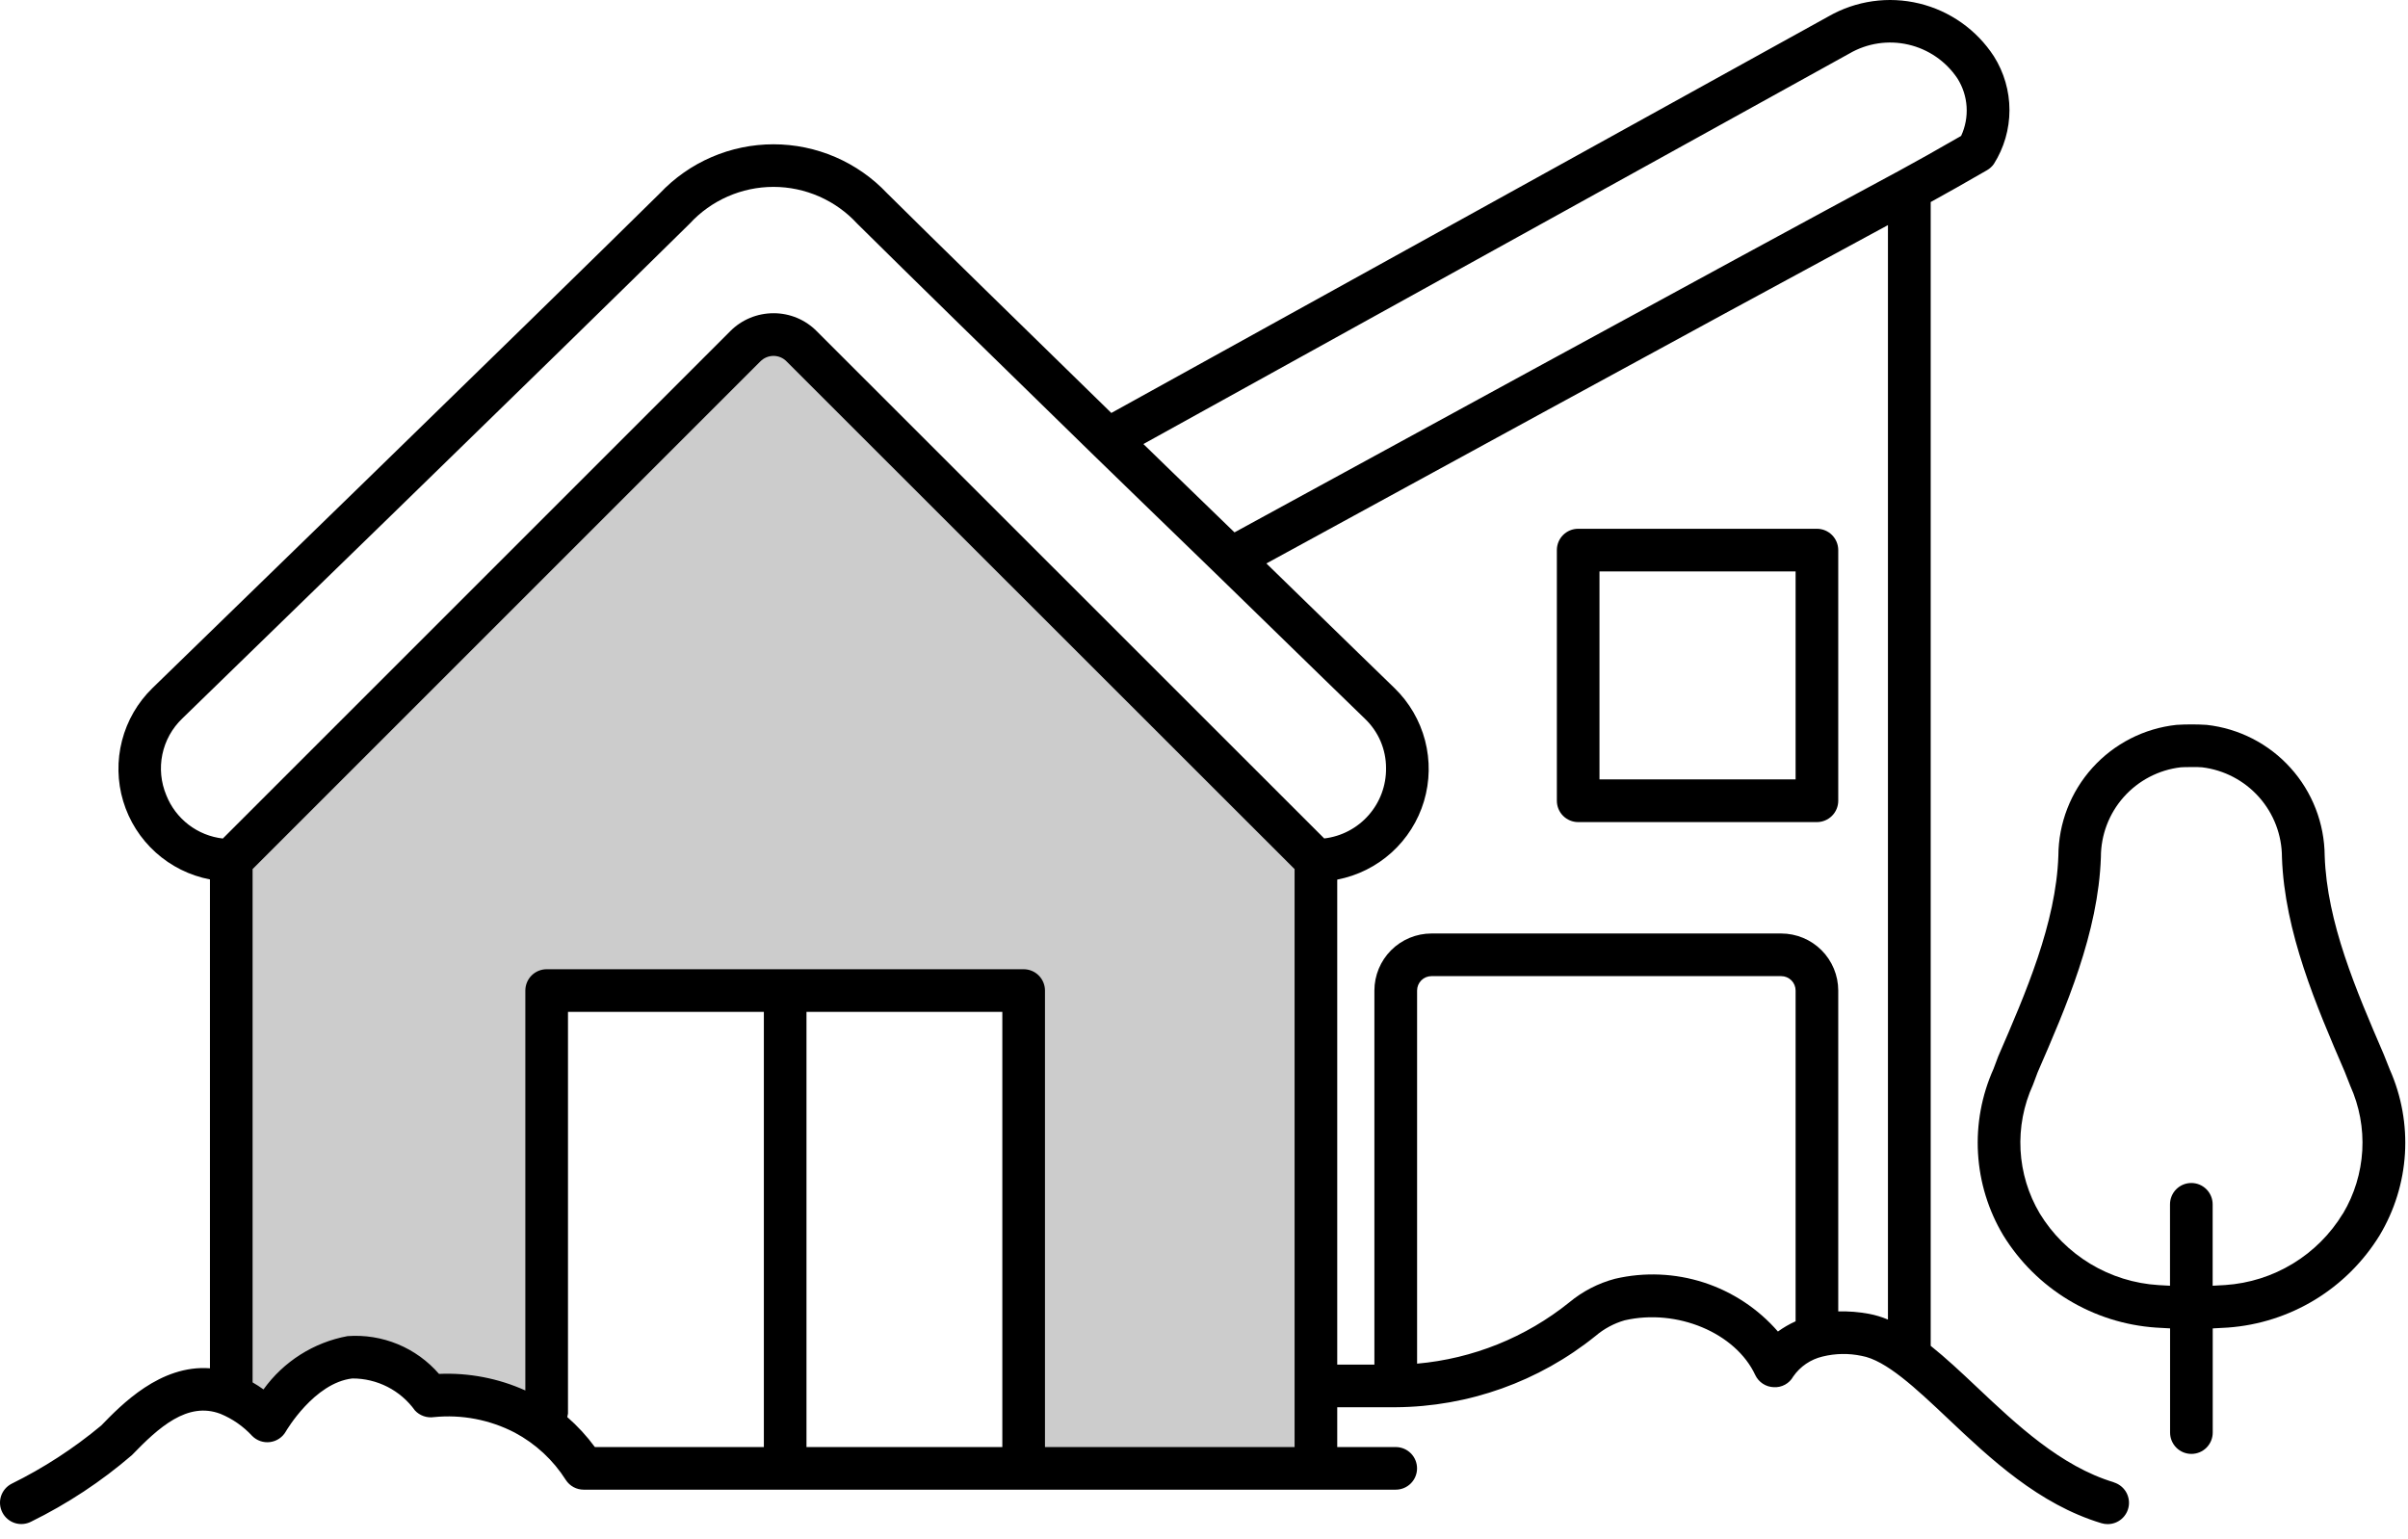
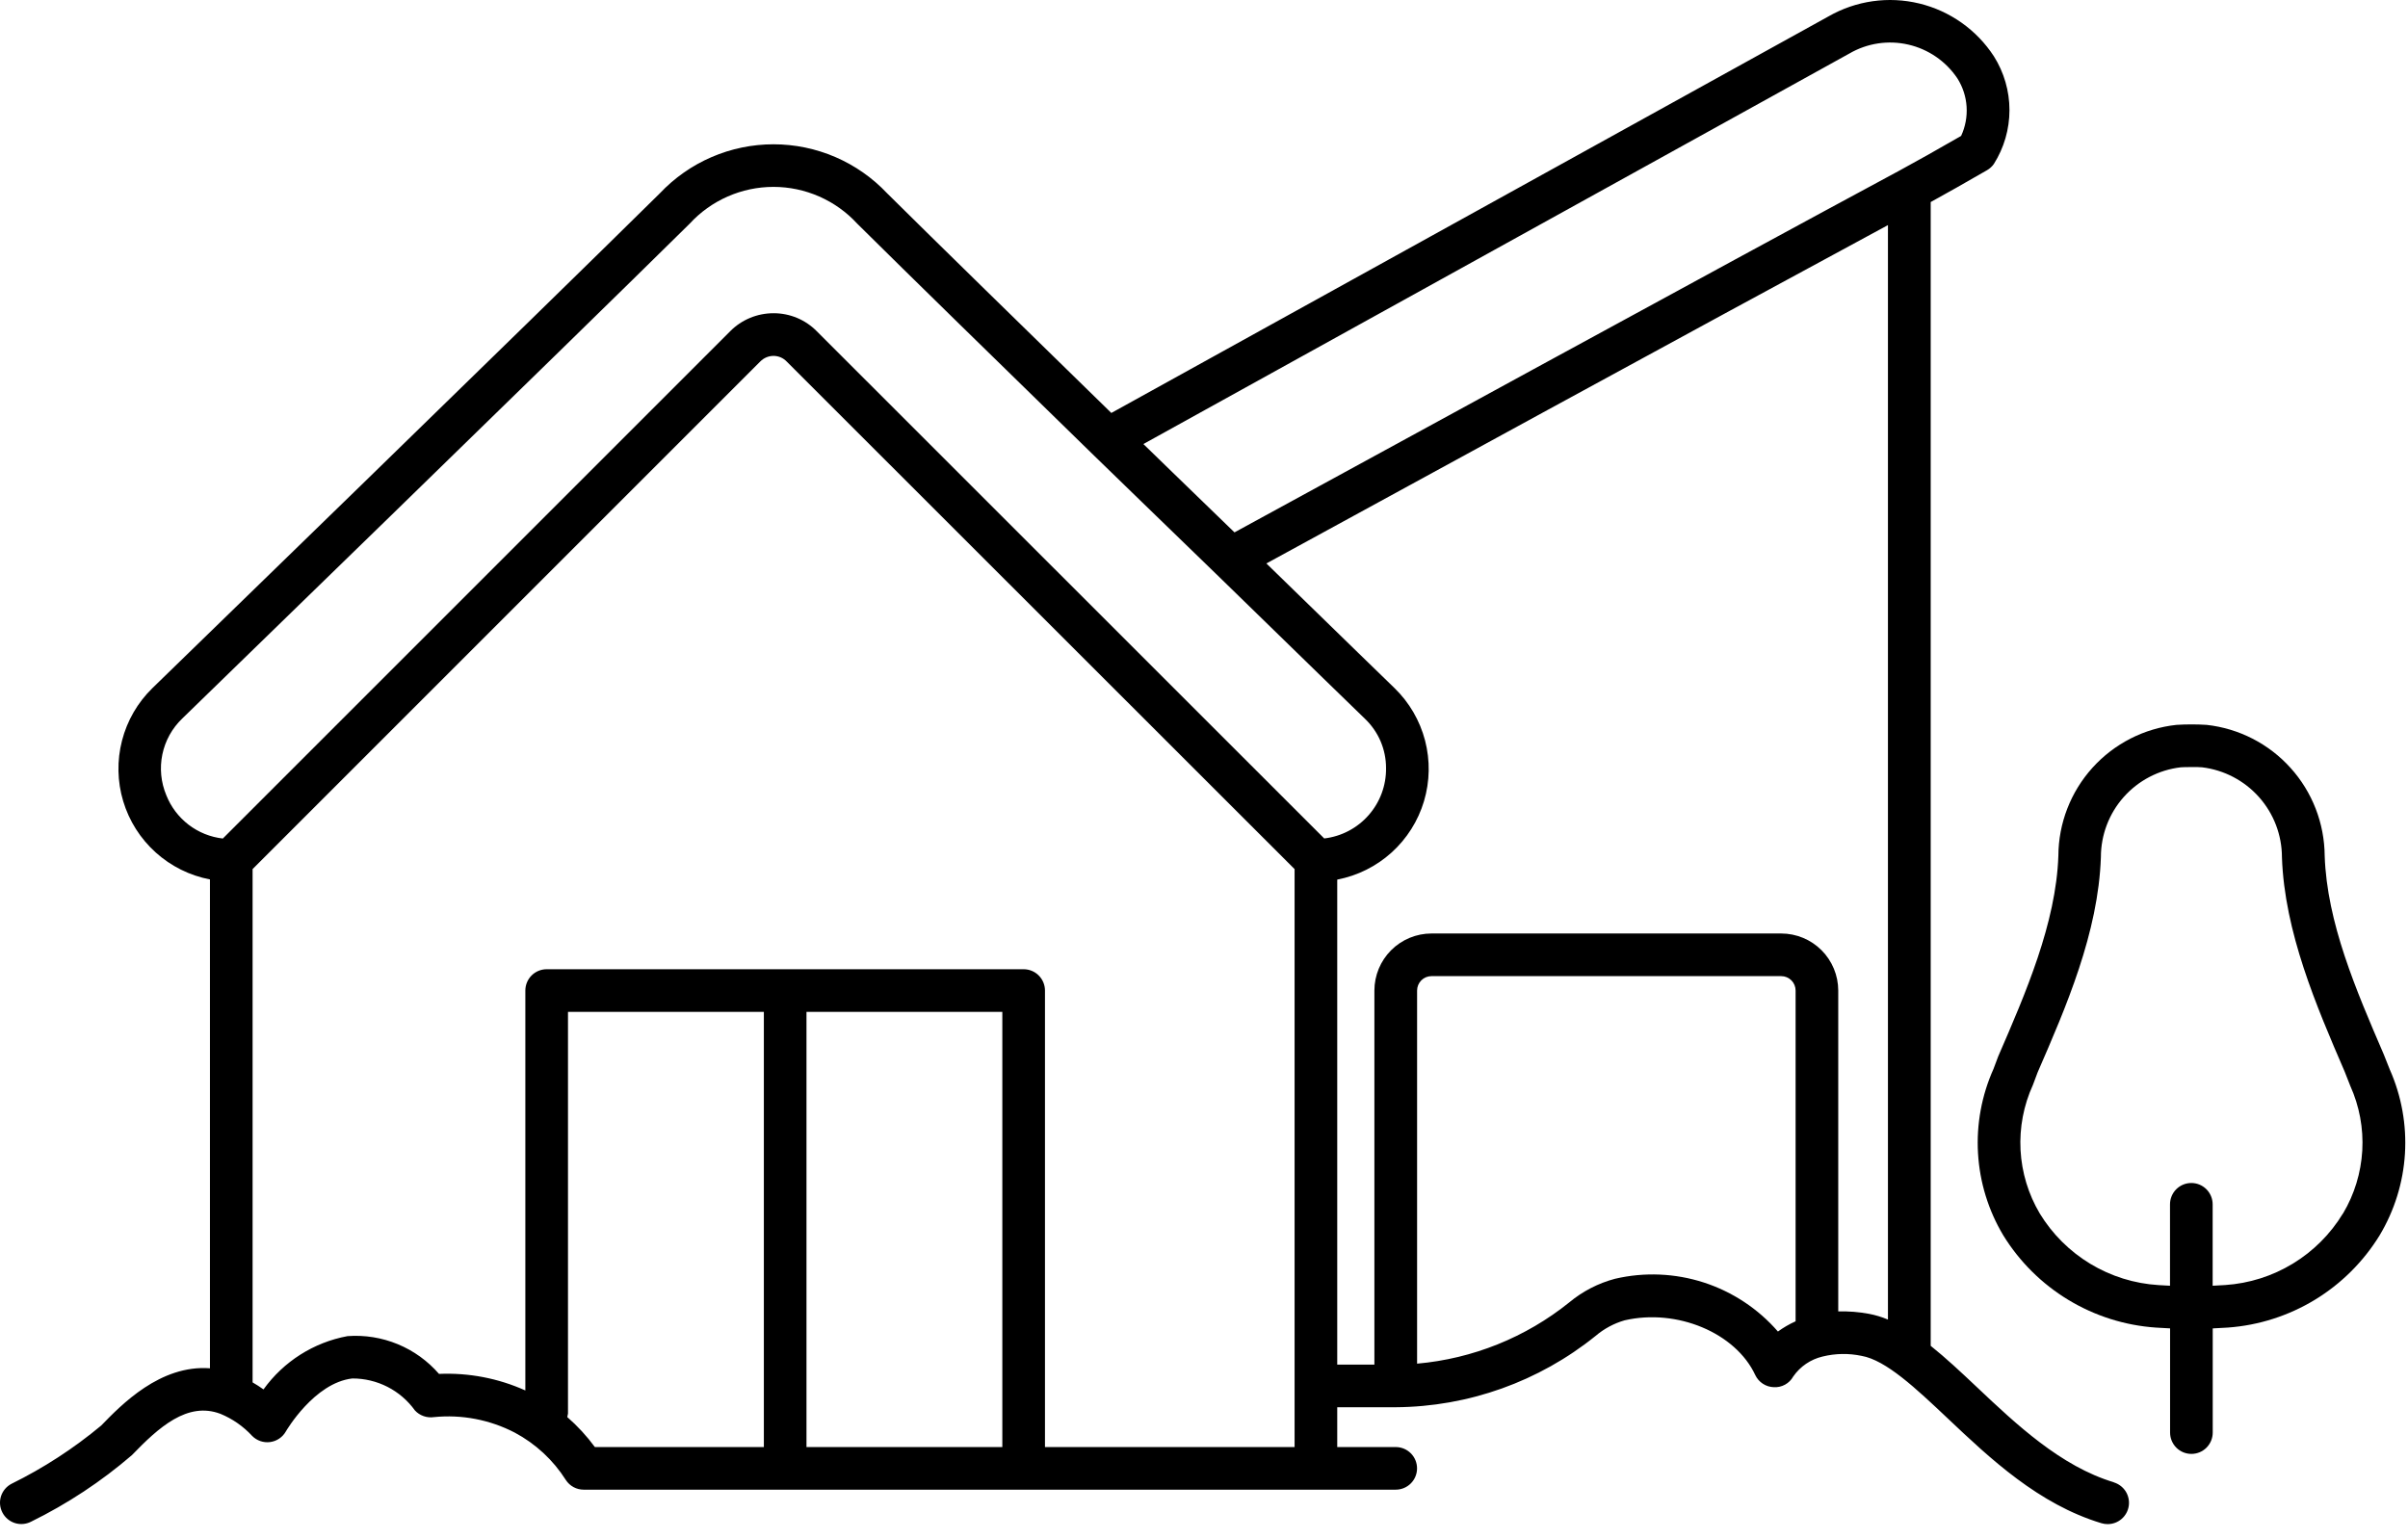
<svg xmlns="http://www.w3.org/2000/svg" width="97" height="62" viewBox="0 0 97 62" fill="none">
-   <path d="M8.927 34.5L9.427 56L10.927 57L12.927 54.5H14.927L16.927 56H18.427L21.927 57L22.427 40H40.927L41.427 59H52.927V34.5L31.927 13.5H30.427L8.927 34.5Z" fill="black" fill-opacity="0.2" />
  <path d="M96.267 43.09L96.025 42.482C94.9 39.87 93.736 37.169 93.644 34.479C93.635 33.17 93.146 31.909 92.269 30.937C91.393 29.964 90.19 29.347 88.888 29.203C88.484 29.178 88.079 29.178 87.675 29.203C86.372 29.343 85.167 29.959 84.289 30.931C83.411 31.904 82.922 33.166 82.916 34.476C82.823 37.192 81.594 40.021 80.493 42.558L80.305 43.059C79.826 44.127 79.611 45.294 79.679 46.462C79.747 47.63 80.096 48.765 80.697 49.769C81.352 50.833 82.252 51.725 83.321 52.371C84.39 53.017 85.598 53.4 86.845 53.485L87.416 53.517V57.715C87.416 57.943 87.507 58.162 87.668 58.323C87.829 58.484 88.047 58.574 88.275 58.574C88.503 58.574 88.721 58.484 88.882 58.323C89.043 58.162 89.134 57.943 89.134 57.715V53.518L89.749 53.484C90.988 53.394 92.187 53.01 93.249 52.365C94.31 51.72 95.203 50.831 95.854 49.773C96.454 48.774 96.805 47.645 96.877 46.482C96.948 45.319 96.739 44.155 96.267 43.09ZM94.377 48.892C93.876 49.717 93.184 50.409 92.359 50.91C91.534 51.411 90.601 51.706 89.638 51.771L89.131 51.799V48.519C89.131 48.291 89.04 48.072 88.879 47.911C88.718 47.75 88.5 47.66 88.272 47.66C88.044 47.66 87.826 47.75 87.665 47.911C87.504 48.072 87.413 48.291 87.413 48.519V51.799L86.948 51.773C85.978 51.713 85.036 51.419 84.204 50.917C83.372 50.414 82.673 49.719 82.167 48.889C81.706 48.111 81.44 47.234 81.392 46.331C81.345 45.429 81.516 44.528 81.892 43.706L82.08 43.204C83.227 40.568 84.525 37.579 84.629 34.531C84.629 33.639 84.956 32.777 85.549 32.11C86.141 31.444 86.958 31.017 87.844 30.913C87.909 30.907 88.091 30.903 88.274 30.903C88.456 30.903 88.643 30.903 88.708 30.913C89.594 31.021 90.409 31.449 91.001 32.116C91.593 32.783 91.921 33.644 91.922 34.536C92.025 37.55 93.309 40.531 94.45 43.175L94.674 43.745C95.043 44.563 95.209 45.458 95.158 46.354C95.106 47.25 94.84 48.121 94.381 48.892H94.377Z" fill="black" />
-   <path d="M85.153 59.718C83.013 59.075 81.22 57.382 79.638 55.888C78.988 55.274 78.377 54.702 77.773 54.22V8.14C78.421 7.785 79.122 7.387 80.042 6.857C80.151 6.794 80.246 6.708 80.318 6.605C80.728 5.956 80.946 5.204 80.946 4.436C80.946 3.668 80.728 2.916 80.318 2.267C79.624 1.2 78.548 0.44 77.311 0.14C76.074 -0.159 74.769 0.025 73.664 0.656L44.767 16.637C41.213 13.166 37.706 9.742 35.74 7.792C35.151 7.167 34.441 6.669 33.654 6.329C32.866 5.989 32.016 5.813 31.158 5.813C30.3 5.813 29.451 5.989 28.663 6.329C27.875 6.669 27.165 7.167 26.576 7.792C21.558 12.749 6.296 27.572 6.139 27.723C5.545 28.302 5.122 29.033 4.915 29.837C4.708 30.64 4.724 31.484 4.963 32.279C5.202 33.073 5.654 33.787 6.27 34.342C6.886 34.898 7.643 35.274 8.457 35.43V55.125C6.456 54.975 4.892 56.591 4.078 57.43C2.97 58.353 1.756 59.142 0.462 59.779C0.26 59.885 0.108 60.066 0.039 60.283C-0.029 60.501 -0.008 60.736 0.098 60.938C0.203 61.14 0.384 61.292 0.602 61.361C0.819 61.429 1.055 61.408 1.257 61.302C2.717 60.585 4.08 59.685 5.313 58.624C6.389 57.508 7.55 56.454 8.881 56.96C9.366 57.16 9.801 57.463 10.156 57.848C10.249 57.943 10.363 58.014 10.489 58.058C10.615 58.101 10.749 58.114 10.881 58.097C11.013 58.079 11.139 58.032 11.249 57.957C11.359 57.883 11.451 57.783 11.516 57.667C11.527 57.648 12.66 55.709 14.192 55.535C14.685 55.533 15.171 55.649 15.61 55.873C16.048 56.097 16.427 56.423 16.714 56.823C16.81 56.927 16.93 57.005 17.064 57.052C17.197 57.099 17.34 57.112 17.48 57.092C18.602 56.979 19.732 57.196 20.733 57.715C21.574 58.163 22.284 58.821 22.794 59.626C22.872 59.746 22.978 59.844 23.104 59.912C23.229 59.98 23.37 60.015 23.512 60.015H56.223C56.451 60.015 56.669 59.925 56.83 59.764C56.992 59.603 57.082 59.384 57.082 59.157C57.082 58.929 56.992 58.71 56.83 58.549C56.669 58.388 56.451 58.298 56.223 58.298H53.867V56.694H56.223C59.155 56.674 61.993 55.661 64.275 53.82C64.616 53.53 65.015 53.316 65.445 53.192C67.553 52.707 69.916 53.696 70.707 55.399C70.774 55.54 70.879 55.66 71.01 55.746C71.141 55.832 71.293 55.881 71.449 55.886C71.608 55.896 71.765 55.861 71.904 55.785C72.043 55.709 72.158 55.596 72.235 55.457C72.516 55.051 72.938 54.764 73.419 54.651C73.933 54.524 74.469 54.515 74.987 54.624C75.972 54.796 77.178 55.934 78.455 57.14C80.172 58.765 82.125 60.606 84.654 61.367C84.735 61.391 84.818 61.403 84.902 61.403C85.108 61.403 85.308 61.329 85.464 61.194C85.62 61.059 85.722 60.873 85.752 60.669C85.782 60.465 85.737 60.257 85.627 60.083C85.516 59.909 85.346 59.781 85.149 59.721L85.153 59.718ZM74.494 2.158C75.21 1.74 76.06 1.61 76.869 1.796C77.678 1.981 78.385 2.468 78.848 3.157C79.065 3.5 79.193 3.892 79.219 4.297C79.245 4.702 79.169 5.108 78.998 5.476C77.975 6.064 77.227 6.486 76.507 6.876C69.704 10.533 52.986 19.671 49.728 21.448C48.922 20.668 48.085 19.857 47.217 19.015L46.058 17.889L74.494 2.158ZM6.699 32.037C6.482 31.518 6.426 30.945 6.54 30.394C6.654 29.843 6.933 29.339 7.339 28.95C7.492 28.8 22.76 13.972 27.782 9.011C28.211 8.544 28.733 8.171 29.314 7.916C29.895 7.661 30.522 7.529 31.157 7.529C31.791 7.529 32.418 7.661 32.999 7.916C33.58 8.171 34.102 8.544 34.531 9.011C36.582 11.045 40.313 14.688 44.029 18.314L46.017 20.244C47.048 21.241 48.046 22.213 48.981 23.116C52.382 26.435 54.975 28.95 54.975 28.949C55.246 29.206 55.463 29.515 55.611 29.858C55.758 30.202 55.834 30.572 55.833 30.945C55.842 31.642 55.592 32.317 55.132 32.84C54.672 33.364 54.035 33.698 53.343 33.779L32.905 13.348C32.679 13.118 32.409 12.934 32.111 12.809C31.812 12.684 31.492 12.619 31.169 12.619H31.16C30.836 12.619 30.514 12.682 30.214 12.807C29.915 12.931 29.642 13.114 29.414 13.344L8.976 33.782C8.474 33.725 7.997 33.532 7.596 33.225C7.195 32.917 6.885 32.507 6.699 32.037ZM22.852 57.088C22.865 57.043 22.874 56.996 22.88 56.95V40.765H30.77V58.297H23.962C23.637 57.855 23.265 57.451 22.852 57.091V57.088ZM40.376 40.765V58.297H32.487V40.765H40.376ZM42.094 58.297V39.906C42.094 39.679 42.003 39.46 41.842 39.299C41.681 39.138 41.463 39.048 41.235 39.048H22.021C21.793 39.048 21.575 39.138 21.414 39.299C21.253 39.46 21.162 39.679 21.162 39.906V56.018C20.071 55.527 18.88 55.299 17.684 55.351C17.231 54.828 16.662 54.418 16.023 54.154C15.383 53.89 14.691 53.778 14 53.829C12.637 54.081 11.424 54.85 10.614 55.976C10.473 55.874 10.326 55.78 10.175 55.693V35.013L30.629 14.56C30.698 14.49 30.781 14.434 30.872 14.396C30.964 14.358 31.061 14.338 31.16 14.338C31.258 14.339 31.355 14.358 31.445 14.396C31.535 14.434 31.616 14.49 31.684 14.56L52.149 35.014V58.297H42.094ZM71.619 53.644C70.823 52.727 69.79 52.044 68.635 51.669C67.478 51.295 66.242 51.242 65.059 51.518C64.382 51.697 63.753 52.022 63.215 52.469C61.46 53.881 59.327 54.74 57.084 54.938V39.906C57.084 39.752 57.145 39.605 57.253 39.496C57.362 39.387 57.51 39.326 57.663 39.326H71.752C71.905 39.326 72.053 39.387 72.162 39.496C72.27 39.605 72.331 39.752 72.331 39.906V53.232C72.08 53.344 71.842 53.483 71.619 53.644ZM74.049 52.833V39.906C74.048 39.297 73.806 38.713 73.376 38.282C72.945 37.851 72.361 37.609 71.752 37.608H57.662C57.052 37.609 56.468 37.851 56.038 38.282C55.607 38.713 55.365 39.297 55.364 39.906V54.976H53.867V35.437C54.683 35.28 55.44 34.903 56.056 34.346C56.672 33.789 57.124 33.074 57.362 32.278C57.599 31.482 57.614 30.637 57.405 29.833C57.195 29.029 56.769 28.298 56.173 27.72C56.173 27.72 53.994 25.608 51.013 22.7C54.897 20.577 68.96 12.894 76.051 9.069V53.162C75.805 53.058 75.549 52.98 75.287 52.931C74.879 52.855 74.464 52.822 74.049 52.833Z" fill="black" />
-   <path d="M73.19 21.303H63.572C63.344 21.303 63.126 21.393 62.965 21.554C62.804 21.715 62.714 21.934 62.714 22.162V32.261C62.714 32.489 62.804 32.707 62.965 32.868C63.126 33.029 63.344 33.12 63.572 33.12H73.19C73.418 33.12 73.636 33.029 73.797 32.868C73.958 32.707 74.049 32.489 74.049 32.261V22.162C74.049 21.934 73.958 21.715 73.797 21.554C73.636 21.393 73.418 21.303 73.19 21.303ZM72.331 31.399H64.431V23.02H72.331V31.399Z" fill="black" />
+   <path d="M85.153 59.718C83.013 59.075 81.22 57.382 79.638 55.888C78.988 55.274 78.377 54.702 77.773 54.22V8.14C78.421 7.785 79.122 7.387 80.042 6.857C80.151 6.794 80.246 6.708 80.318 6.605C80.728 5.956 80.946 5.204 80.946 4.436C80.946 3.668 80.728 2.916 80.318 2.267C79.624 1.2 78.548 0.44 77.311 0.14C76.074 -0.159 74.769 0.025 73.664 0.656L44.767 16.637C41.213 13.166 37.706 9.742 35.74 7.792C35.151 7.167 34.441 6.669 33.654 6.329C32.866 5.989 32.016 5.813 31.158 5.813C30.3 5.813 29.451 5.989 28.663 6.329C27.875 6.669 27.165 7.167 26.576 7.792C21.558 12.749 6.296 27.572 6.139 27.723C5.545 28.302 5.122 29.033 4.915 29.837C4.708 30.64 4.724 31.484 4.963 32.279C5.202 33.073 5.654 33.787 6.27 34.342C6.886 34.898 7.643 35.274 8.457 35.43V55.125C6.456 54.975 4.892 56.591 4.078 57.43C2.97 58.353 1.756 59.142 0.462 59.779C0.26 59.885 0.108 60.066 0.039 60.283C-0.029 60.501 -0.008 60.736 0.098 60.938C0.203 61.14 0.384 61.292 0.602 61.361C0.819 61.429 1.055 61.408 1.257 61.302C2.717 60.585 4.08 59.685 5.313 58.624C6.389 57.508 7.55 56.454 8.881 56.96C9.366 57.16 9.801 57.463 10.156 57.848C10.249 57.943 10.363 58.014 10.489 58.058C10.615 58.101 10.749 58.114 10.881 58.097C11.013 58.079 11.139 58.032 11.249 57.957C11.359 57.883 11.451 57.783 11.516 57.667C11.527 57.648 12.66 55.709 14.192 55.535C14.685 55.533 15.171 55.649 15.61 55.873C16.048 56.097 16.427 56.423 16.714 56.823C16.81 56.927 16.93 57.005 17.064 57.052C17.197 57.099 17.34 57.112 17.48 57.092C18.602 56.979 19.732 57.196 20.733 57.715C21.574 58.163 22.284 58.821 22.794 59.626C22.872 59.746 22.978 59.844 23.104 59.912C23.229 59.98 23.37 60.015 23.512 60.015H56.223C56.451 60.015 56.669 59.925 56.83 59.764C56.992 59.603 57.082 59.384 57.082 59.157C57.082 58.929 56.992 58.71 56.83 58.549C56.669 58.388 56.451 58.298 56.223 58.298H53.867V56.694H56.223C59.155 56.674 61.993 55.661 64.275 53.82C64.616 53.53 65.015 53.316 65.445 53.192C67.553 52.707 69.916 53.696 70.707 55.399C70.774 55.54 70.879 55.66 71.01 55.746C71.141 55.832 71.293 55.881 71.449 55.886C71.608 55.896 71.765 55.861 71.904 55.785C72.043 55.709 72.158 55.596 72.235 55.457C72.516 55.051 72.938 54.764 73.419 54.651C73.933 54.524 74.469 54.515 74.987 54.624C75.972 54.796 77.178 55.934 78.455 57.14C80.172 58.765 82.125 60.606 84.654 61.367C84.735 61.391 84.818 61.403 84.902 61.403C85.108 61.403 85.308 61.329 85.464 61.194C85.62 61.059 85.722 60.873 85.752 60.669C85.782 60.465 85.737 60.257 85.627 60.083C85.516 59.909 85.346 59.781 85.149 59.721L85.153 59.718ZM74.494 2.158C75.21 1.74 76.06 1.61 76.869 1.796C77.678 1.981 78.385 2.468 78.848 3.157C79.065 3.5 79.193 3.892 79.219 4.297C79.245 4.702 79.169 5.108 78.998 5.476C77.975 6.064 77.227 6.486 76.507 6.876C69.704 10.533 52.986 19.671 49.728 21.448C48.922 20.668 48.085 19.857 47.217 19.015L46.058 17.889L74.494 2.158ZM6.699 32.037C6.482 31.518 6.426 30.945 6.54 30.394C6.654 29.843 6.933 29.339 7.339 28.95C7.492 28.8 22.76 13.972 27.782 9.011C28.211 8.544 28.733 8.171 29.314 7.916C29.895 7.661 30.522 7.529 31.157 7.529C31.791 7.529 32.418 7.661 32.999 7.916C33.58 8.171 34.102 8.544 34.531 9.011C36.582 11.045 40.313 14.688 44.029 18.314L46.017 20.244C47.048 21.241 48.046 22.213 48.981 23.116C52.382 26.435 54.975 28.95 54.975 28.949C55.246 29.206 55.463 29.515 55.611 29.858C55.758 30.202 55.834 30.572 55.833 30.945C55.842 31.642 55.592 32.317 55.132 32.84C54.672 33.364 54.035 33.698 53.343 33.779L32.905 13.348C32.679 13.118 32.409 12.934 32.111 12.809C31.812 12.684 31.492 12.619 31.169 12.619H31.16C30.836 12.619 30.514 12.682 30.214 12.807C29.915 12.931 29.642 13.114 29.414 13.344L8.976 33.782C8.474 33.725 7.997 33.532 7.596 33.225C7.195 32.917 6.885 32.507 6.699 32.037ZM22.852 57.088C22.865 57.043 22.874 56.996 22.88 56.95V40.765H30.77V58.297H23.962C23.637 57.855 23.265 57.451 22.852 57.091V57.088M40.376 40.765V58.297H32.487V40.765H40.376ZM42.094 58.297V39.906C42.094 39.679 42.003 39.46 41.842 39.299C41.681 39.138 41.463 39.048 41.235 39.048H22.021C21.793 39.048 21.575 39.138 21.414 39.299C21.253 39.46 21.162 39.679 21.162 39.906V56.018C20.071 55.527 18.88 55.299 17.684 55.351C17.231 54.828 16.662 54.418 16.023 54.154C15.383 53.89 14.691 53.778 14 53.829C12.637 54.081 11.424 54.85 10.614 55.976C10.473 55.874 10.326 55.78 10.175 55.693V35.013L30.629 14.56C30.698 14.49 30.781 14.434 30.872 14.396C30.964 14.358 31.061 14.338 31.16 14.338C31.258 14.339 31.355 14.358 31.445 14.396C31.535 14.434 31.616 14.49 31.684 14.56L52.149 35.014V58.297H42.094ZM71.619 53.644C70.823 52.727 69.79 52.044 68.635 51.669C67.478 51.295 66.242 51.242 65.059 51.518C64.382 51.697 63.753 52.022 63.215 52.469C61.46 53.881 59.327 54.74 57.084 54.938V39.906C57.084 39.752 57.145 39.605 57.253 39.496C57.362 39.387 57.51 39.326 57.663 39.326H71.752C71.905 39.326 72.053 39.387 72.162 39.496C72.27 39.605 72.331 39.752 72.331 39.906V53.232C72.08 53.344 71.842 53.483 71.619 53.644ZM74.049 52.833V39.906C74.048 39.297 73.806 38.713 73.376 38.282C72.945 37.851 72.361 37.609 71.752 37.608H57.662C57.052 37.609 56.468 37.851 56.038 38.282C55.607 38.713 55.365 39.297 55.364 39.906V54.976H53.867V35.437C54.683 35.28 55.44 34.903 56.056 34.346C56.672 33.789 57.124 33.074 57.362 32.278C57.599 31.482 57.614 30.637 57.405 29.833C57.195 29.029 56.769 28.298 56.173 27.72C56.173 27.72 53.994 25.608 51.013 22.7C54.897 20.577 68.96 12.894 76.051 9.069V53.162C75.805 53.058 75.549 52.98 75.287 52.931C74.879 52.855 74.464 52.822 74.049 52.833Z" fill="black" />
</svg>